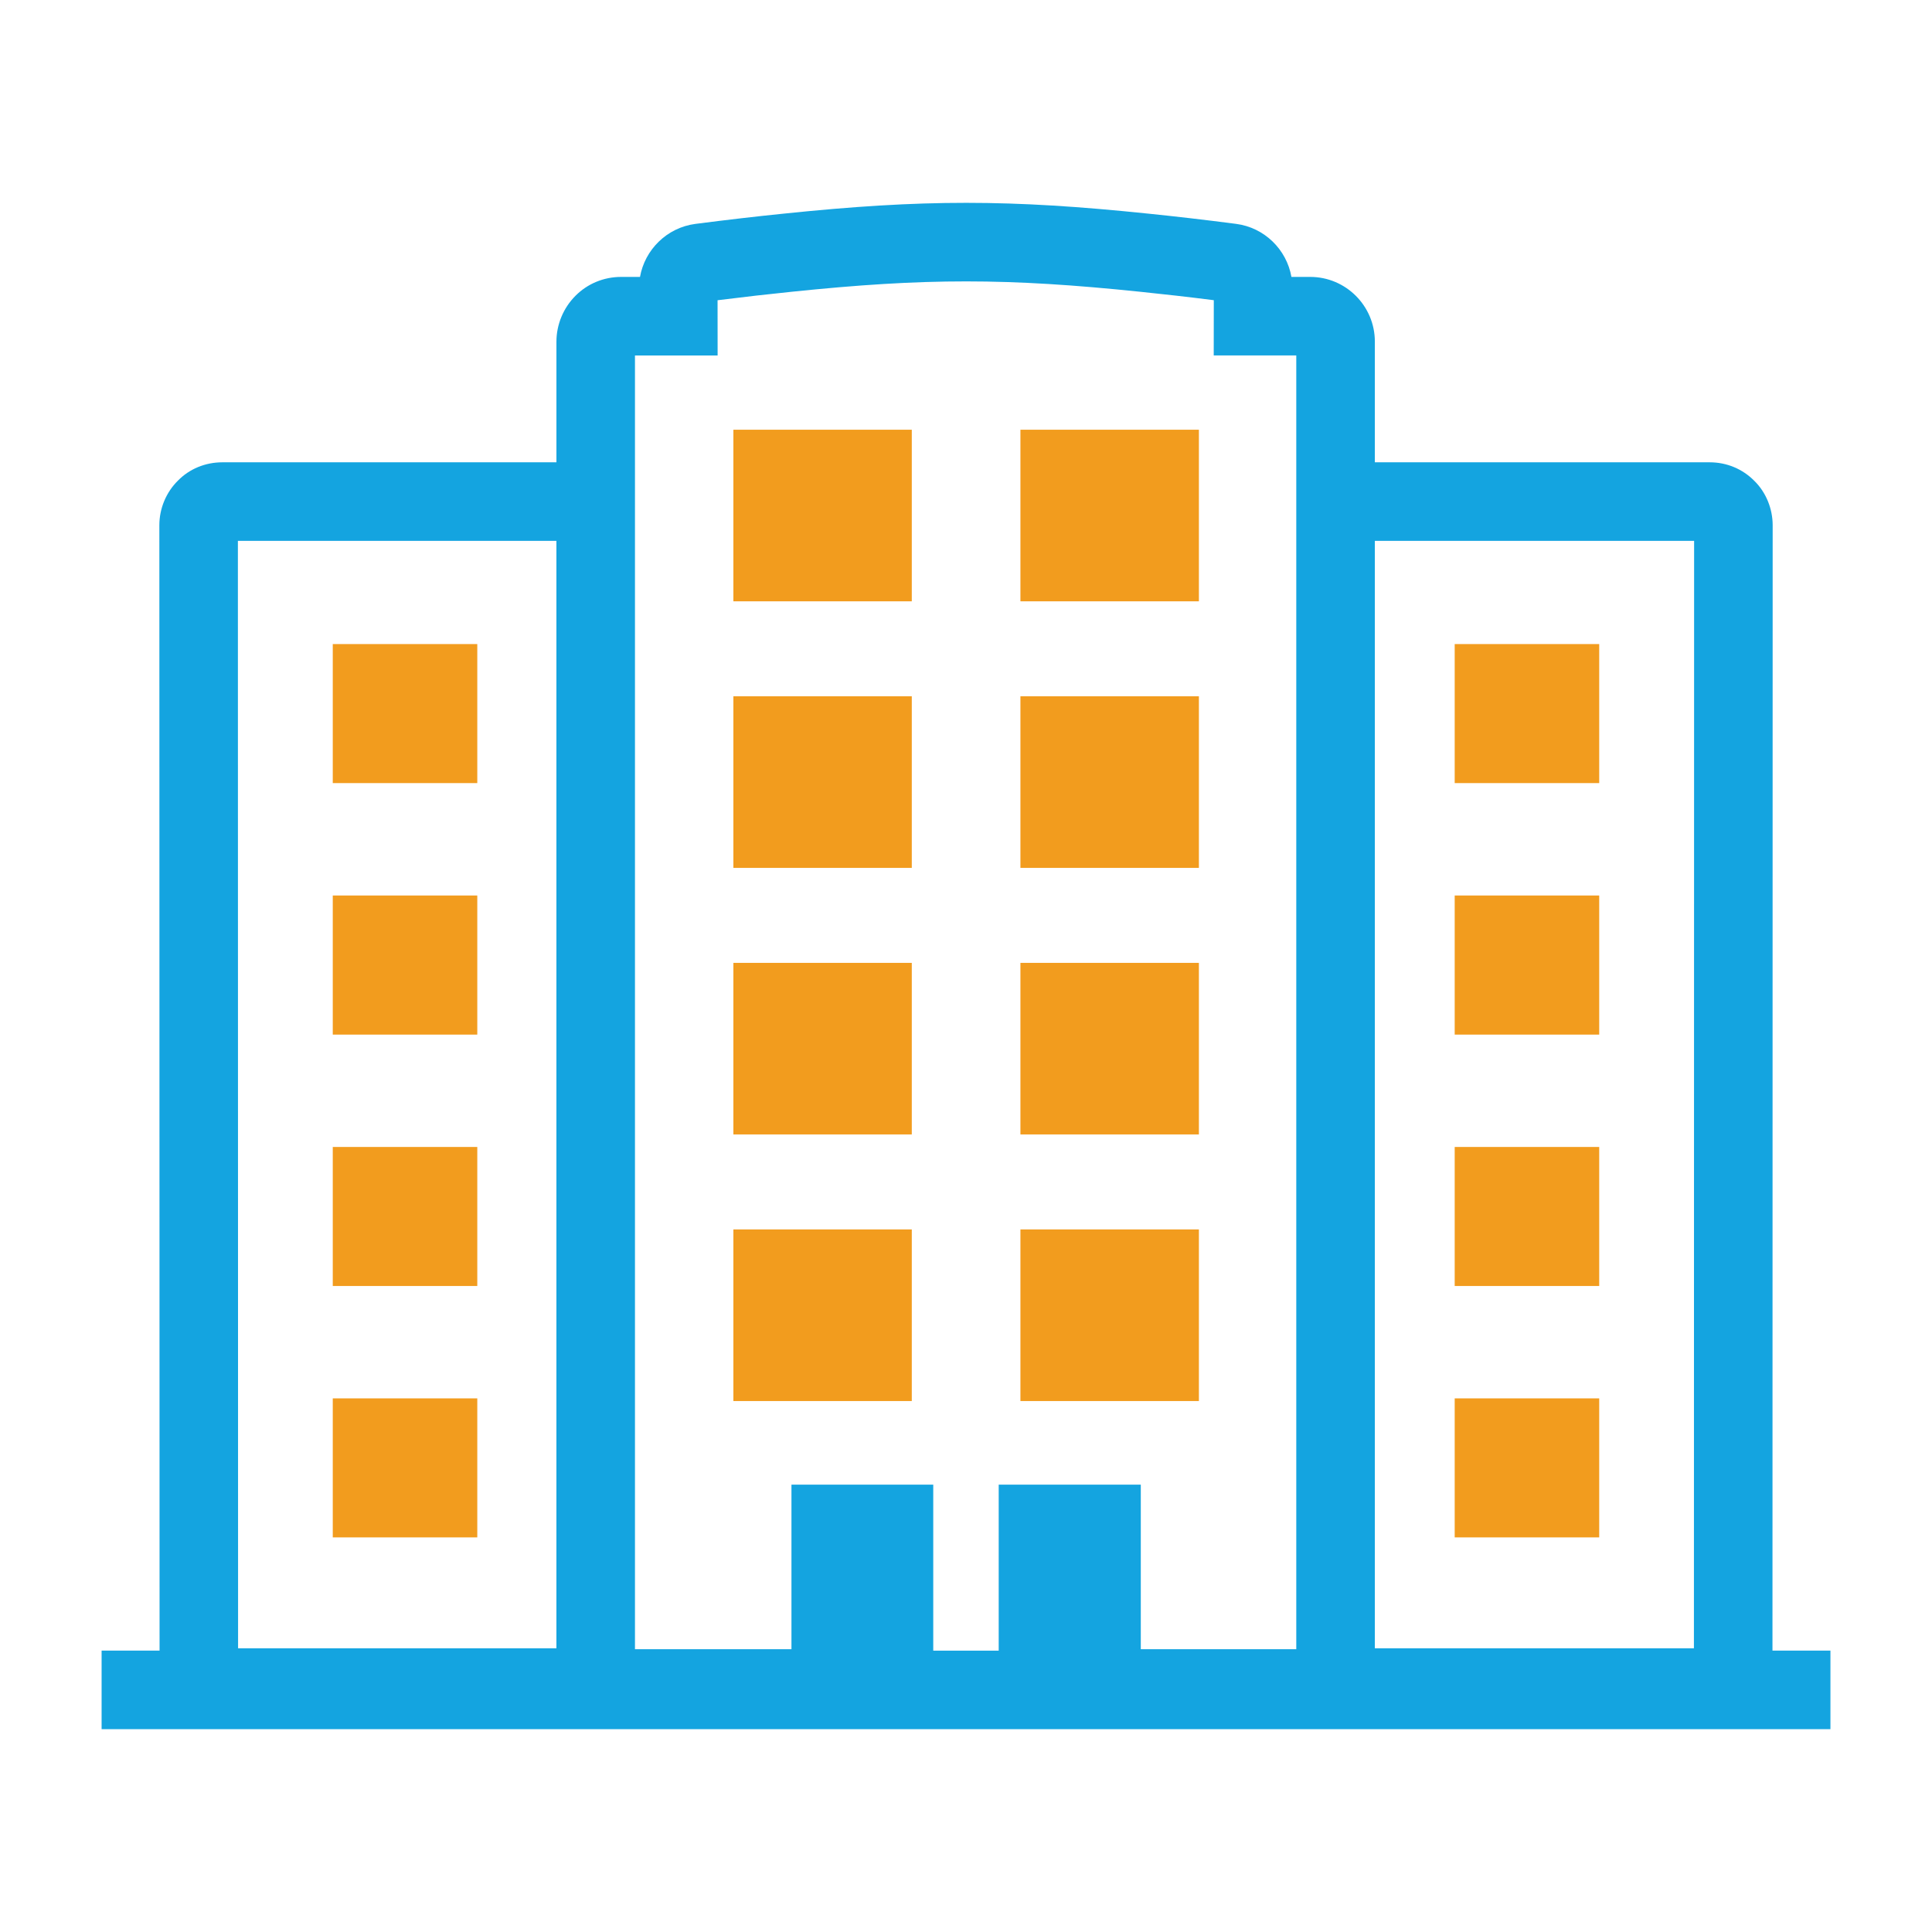
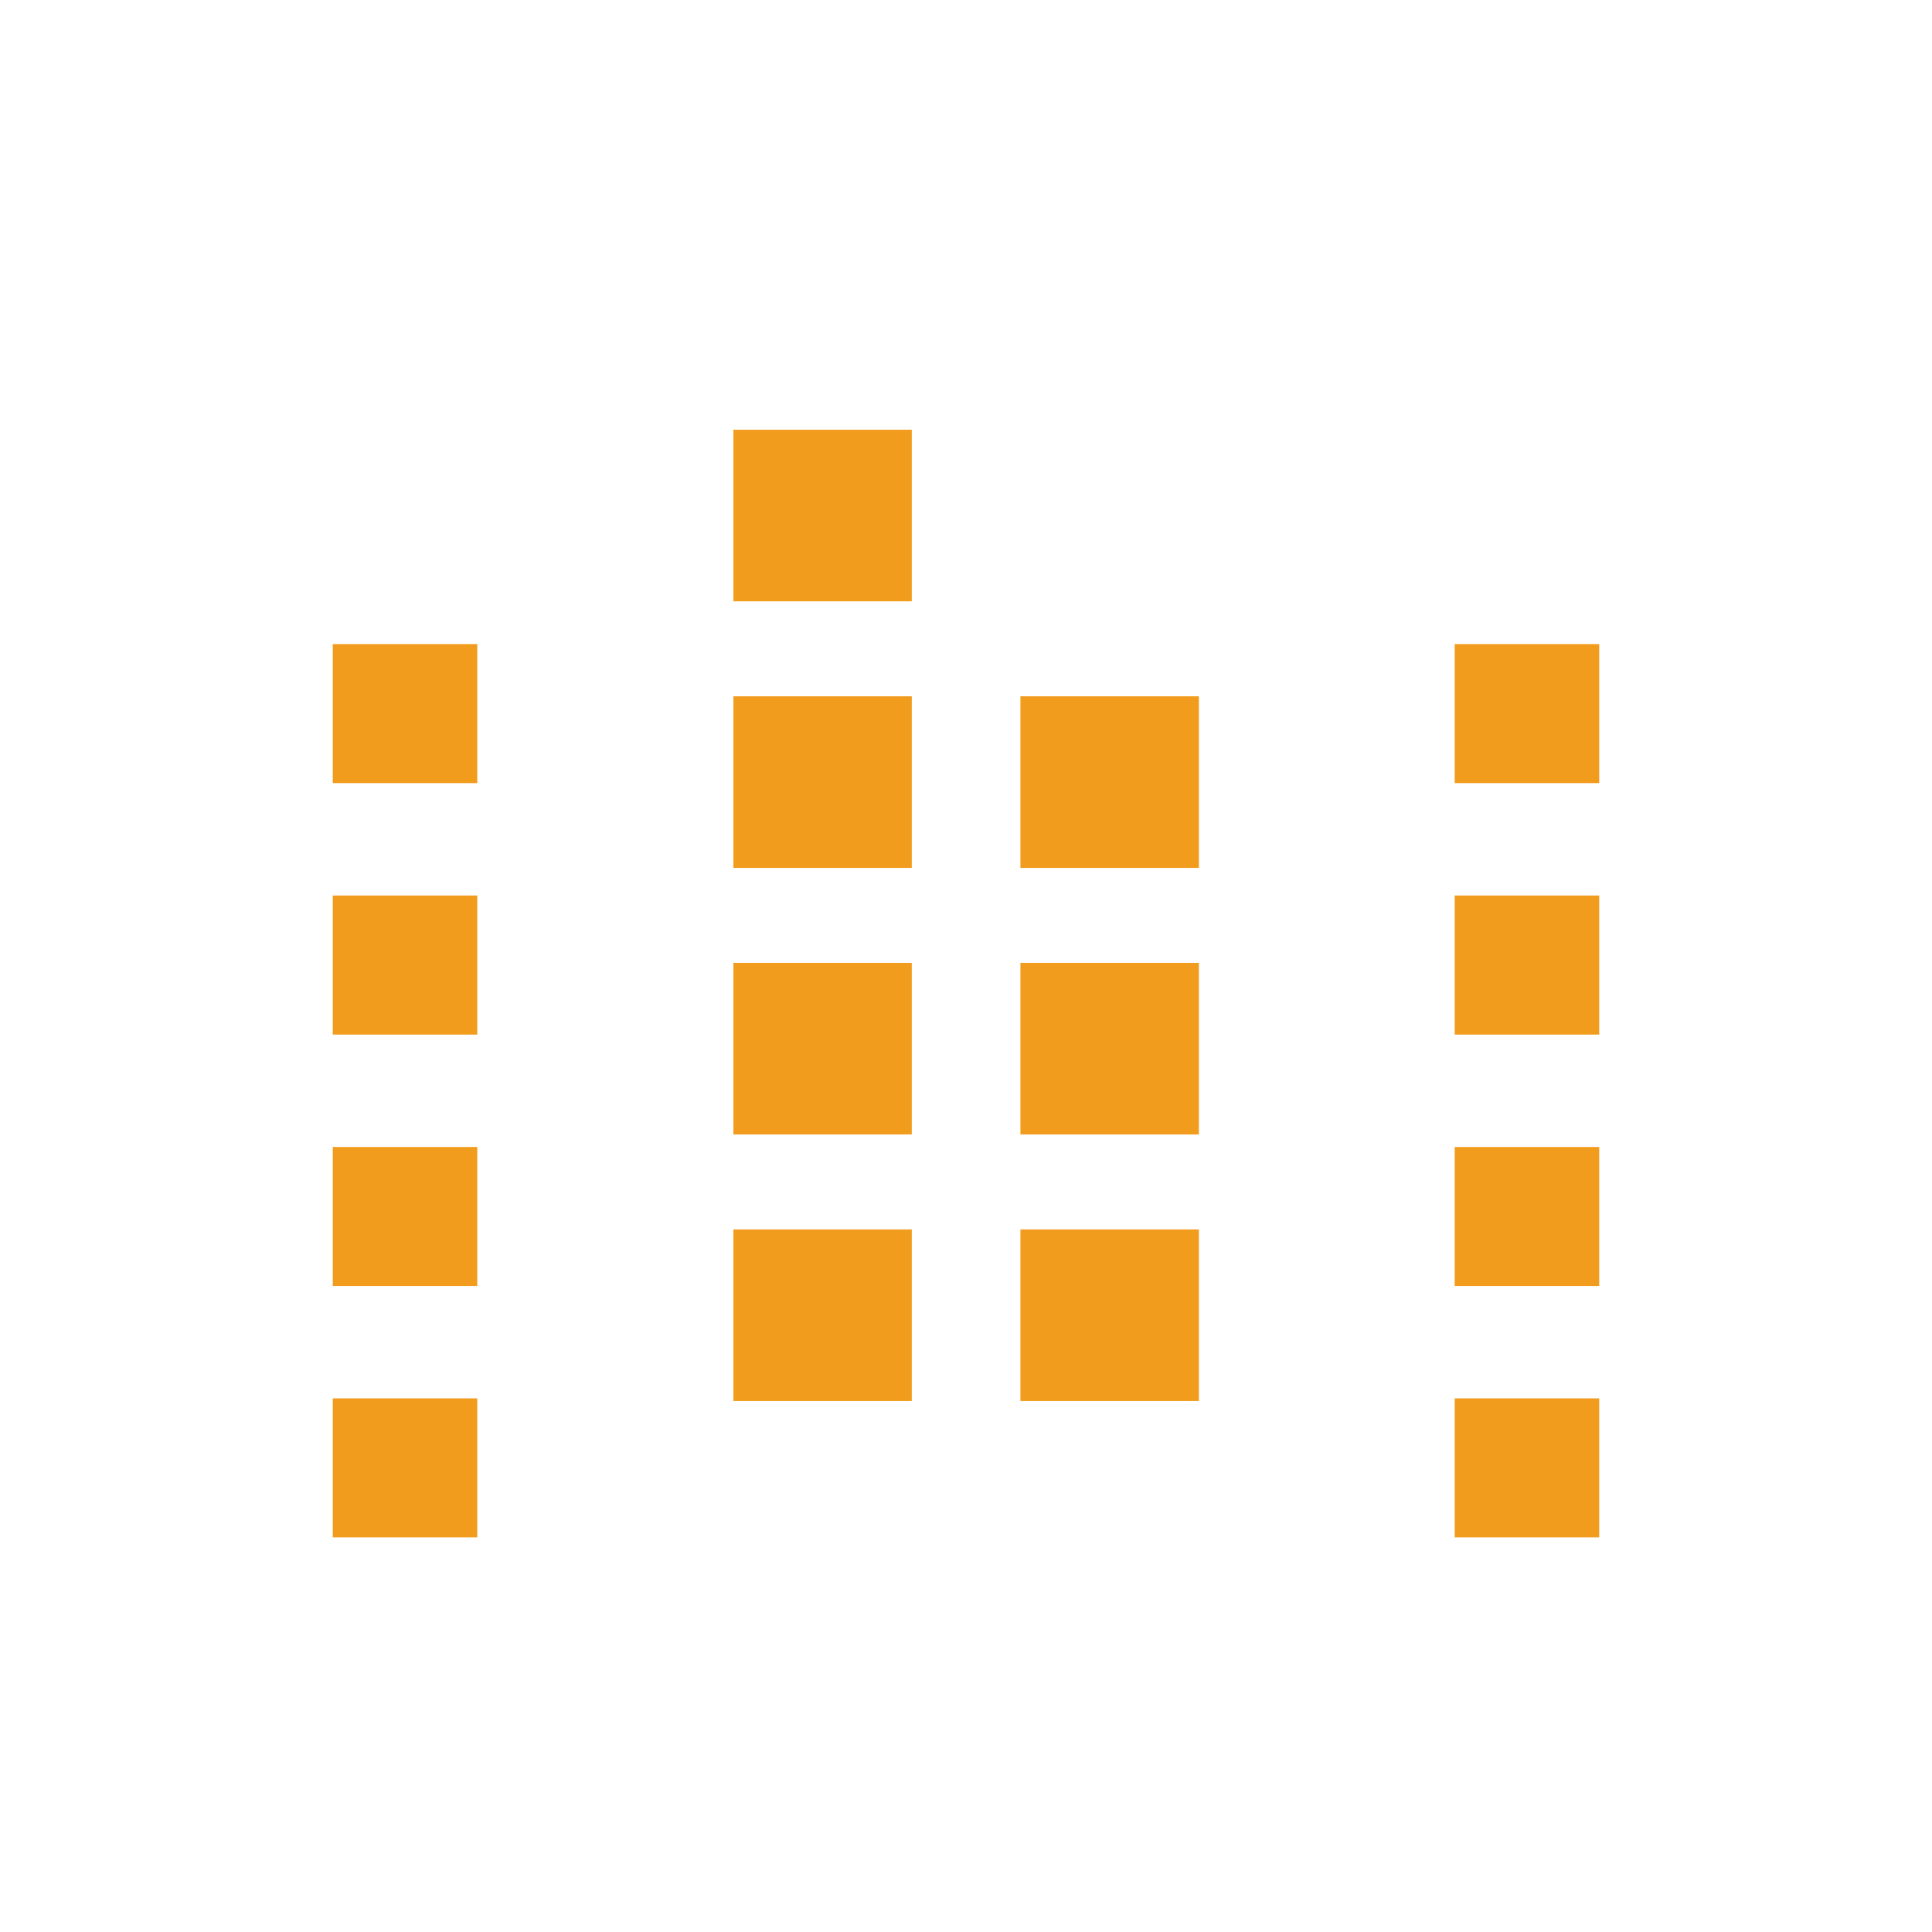
<svg xmlns="http://www.w3.org/2000/svg" version="1.1" id="Icons" x="0px" y="0px" viewBox="0 0 100 100" xml:space="preserve">
  <g>
    <rect x="17.224" y="59.367" fill="#F29C1E" width="7.48" height="7.196" />
    <rect x="17.224" y="72.38" fill="#F29C1E" width="7.48" height="7.195" />
    <rect x="17.224" y="46.351" fill="#F29C1E" width="7.48" height="7.2" />
    <rect x="17.224" y="33.337" fill="#F29C1E" width="7.48" height="7.196" />
-     <path fill="#14A4E0" d="M91.753,27.185c0-0.866-0.353-1.71-0.943-2.29c-0.613-0.623-1.435-0.966-2.315-0.966H71.162v-6.248 c0-1.846-1.501-3.348-3.345-3.348h-0.973c-0.248-1.42-1.399-2.557-2.867-2.746c-1.645-0.214-3.135-0.385-4.529-0.528 c-7.177-0.745-11.677-0.749-18.898,0c-1.403,0.143-2.899,0.316-4.566,0.531c-1.463,0.194-2.608,1.33-2.858,2.743h-0.976 c-0.897,0-1.74,0.349-2.365,0.978c-0.625,0.625-0.984,1.488-0.984,2.37v6.248H11.506c-0.881,0-1.703,0.343-2.29,0.942 c-0.615,0.603-0.968,1.448-0.968,2.313l0.011,58.251h-3v4.066h89.484v-4.066h-3L91.753,27.185z M28.801,85.314H12.323l-0.01-57.319 h16.487V85.314z M67.096,85.362h-8.049v-8.516h-7.354v8.59h-3.388v-8.59h-7.339v8.516h-8.1V18.399h4.278l-0.003-2.859 c1.371-0.172,2.63-0.315,3.824-0.437c6.938-0.72,11.173-0.715,18.064,0c1.183,0.122,2.435,0.262,3.797,0.435l-0.004,2.86h4.273 V85.362z M87.677,85.314H71.162V27.995h16.525L87.677,85.314z" />
    <rect x="75.295" y="59.367" fill="#F29C1E" width="7.48" height="7.196" />
    <rect x="75.295" y="72.38" fill="#F29C1E" width="7.48" height="7.195" />
    <rect x="75.295" y="46.351" fill="#F29C1E" width="7.48" height="7.2" />
    <rect x="75.295" y="33.337" fill="#F29C1E" width="7.48" height="7.196" />
    <rect x="52.817" y="63.635" fill="#F29C1E" width="9.238" height="8.883" />
    <rect x="37.96" y="63.635" fill="#F29C1E" width="9.234" height="8.883" />
    <rect x="52.817" y="49.838" fill="#F29C1E" width="9.238" height="8.88" />
    <rect x="37.96" y="49.838" fill="#F29C1E" width="9.234" height="8.88" />
    <rect x="52.817" y="36.039" fill="#F29C1E" width="9.238" height="8.883" />
    <rect x="37.96" y="36.039" fill="#F29C1E" width="9.234" height="8.883" />
-     <rect x="52.817" y="22.242" fill="#F29C1E" width="9.238" height="8.882" />
    <rect x="37.96" y="22.242" fill="#F29C1E" width="9.234" height="8.882" />
  </g>
</svg>